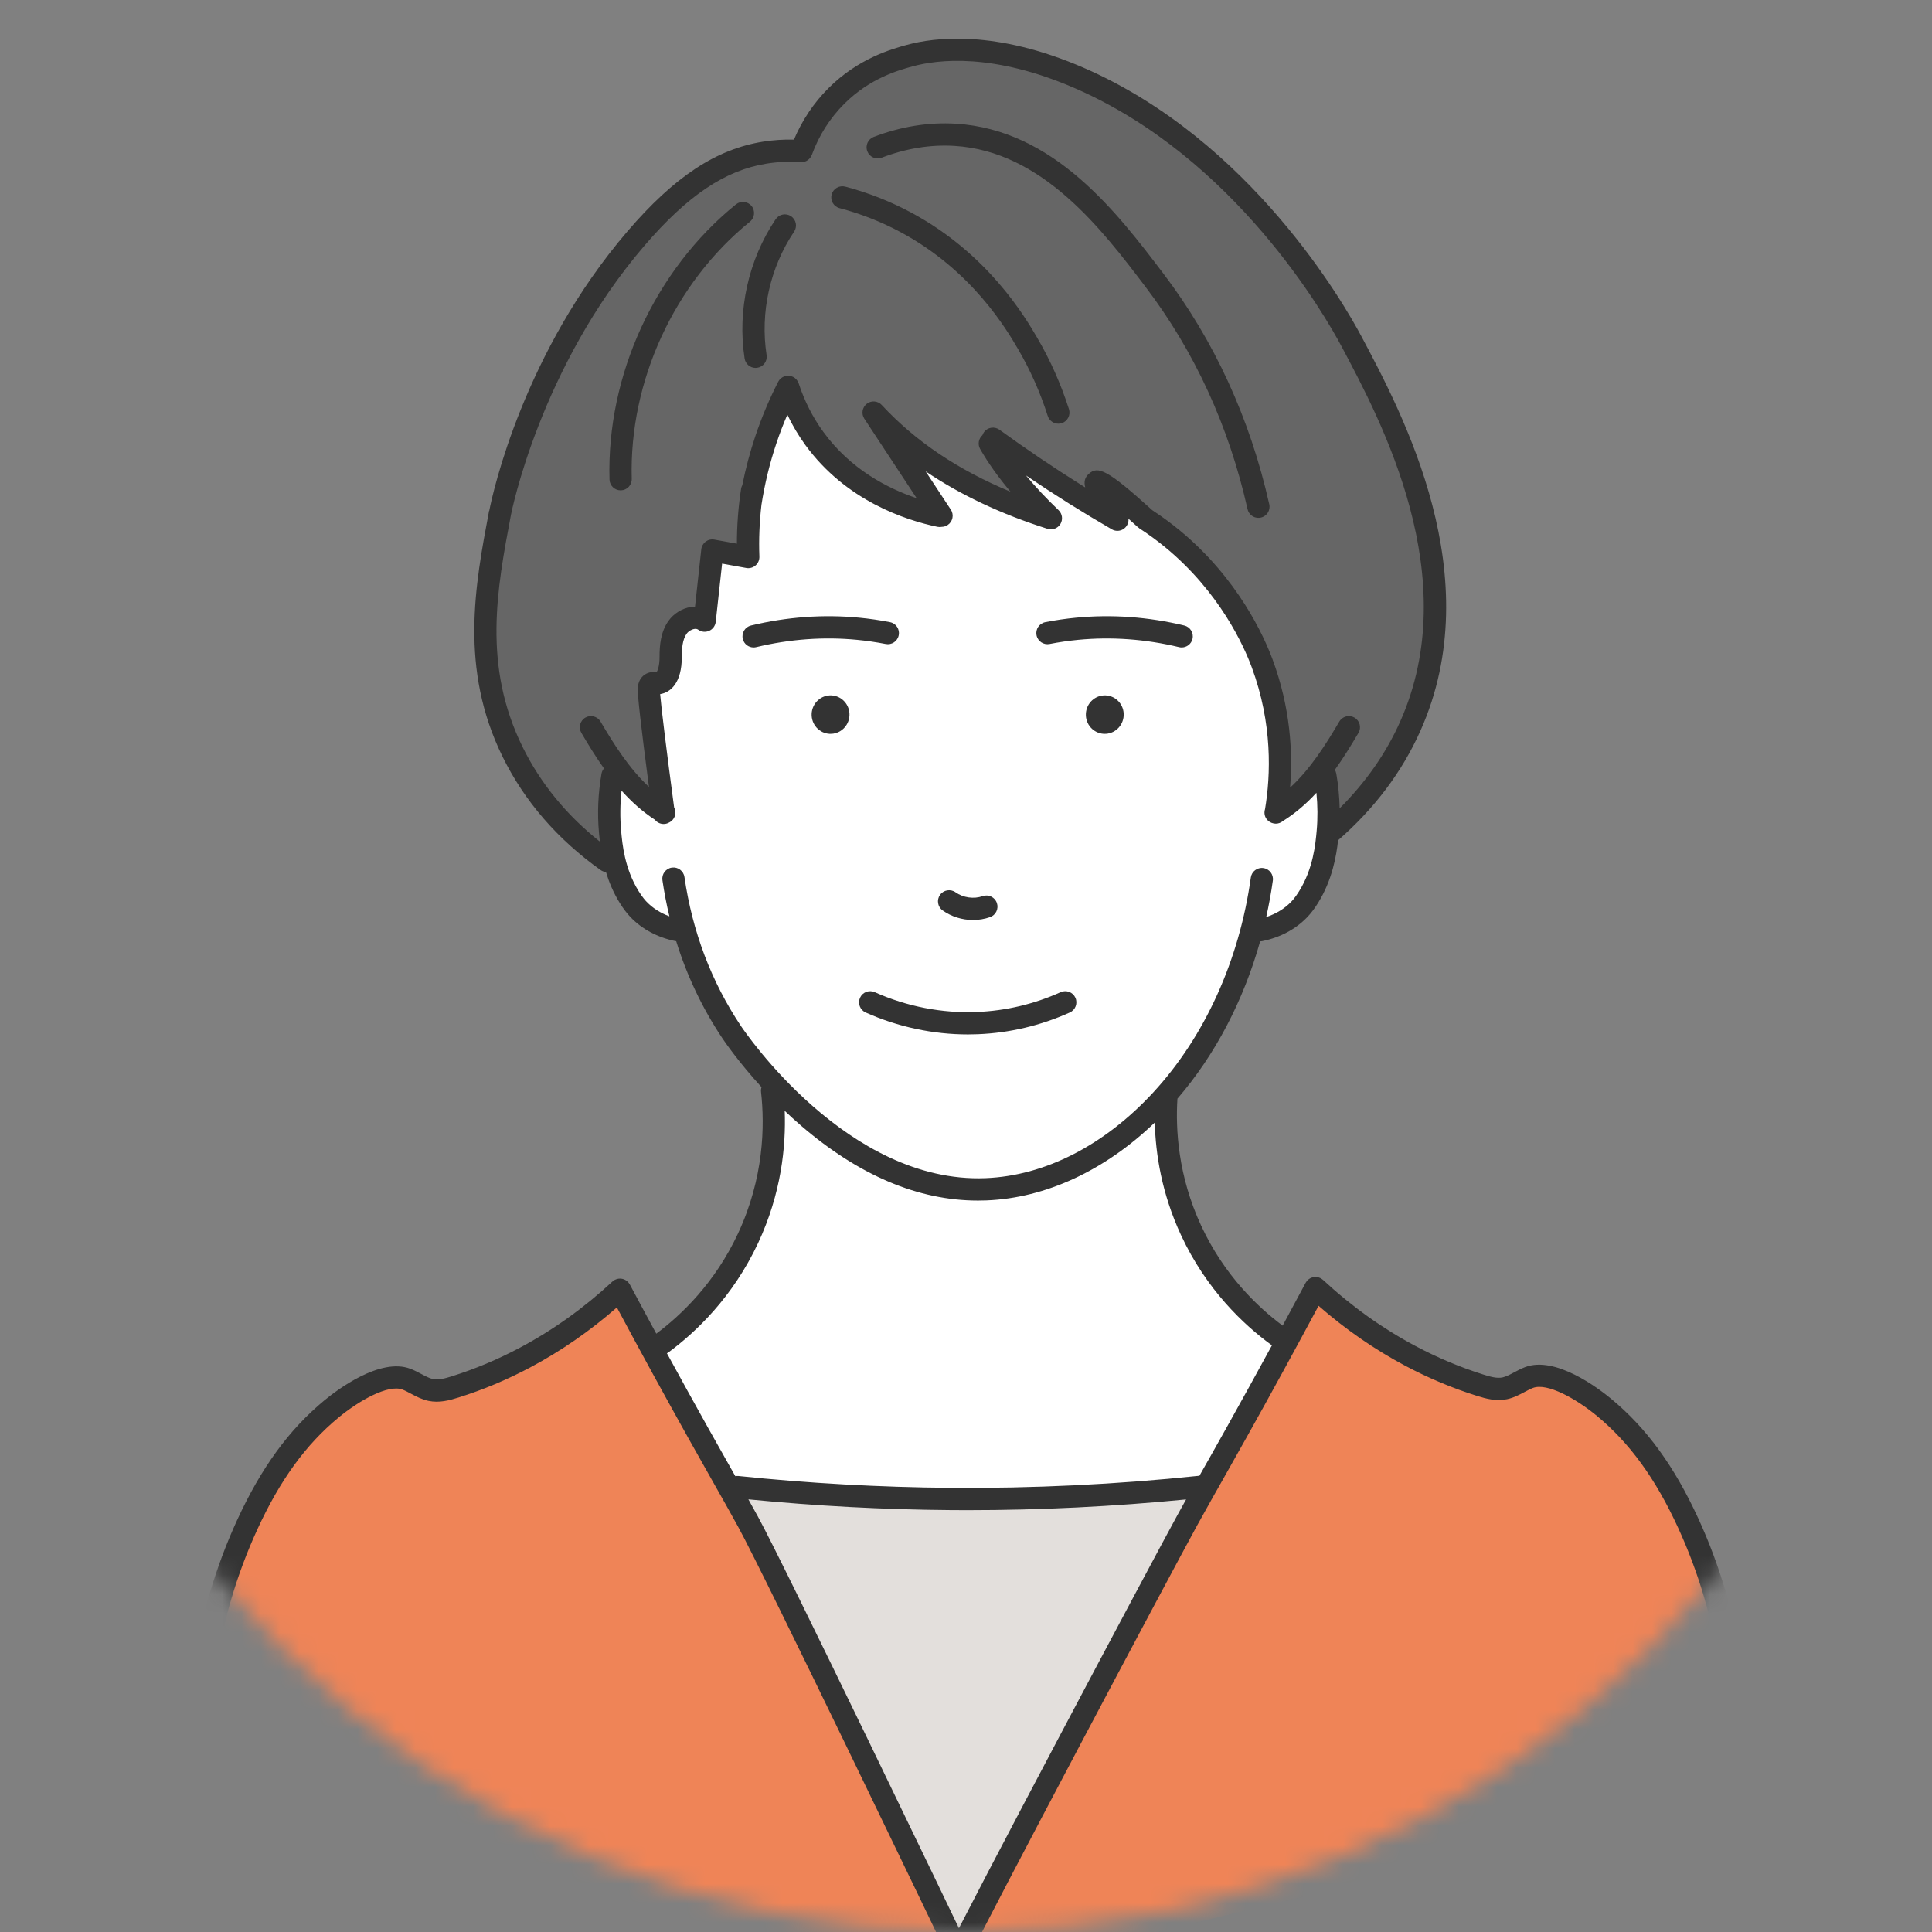
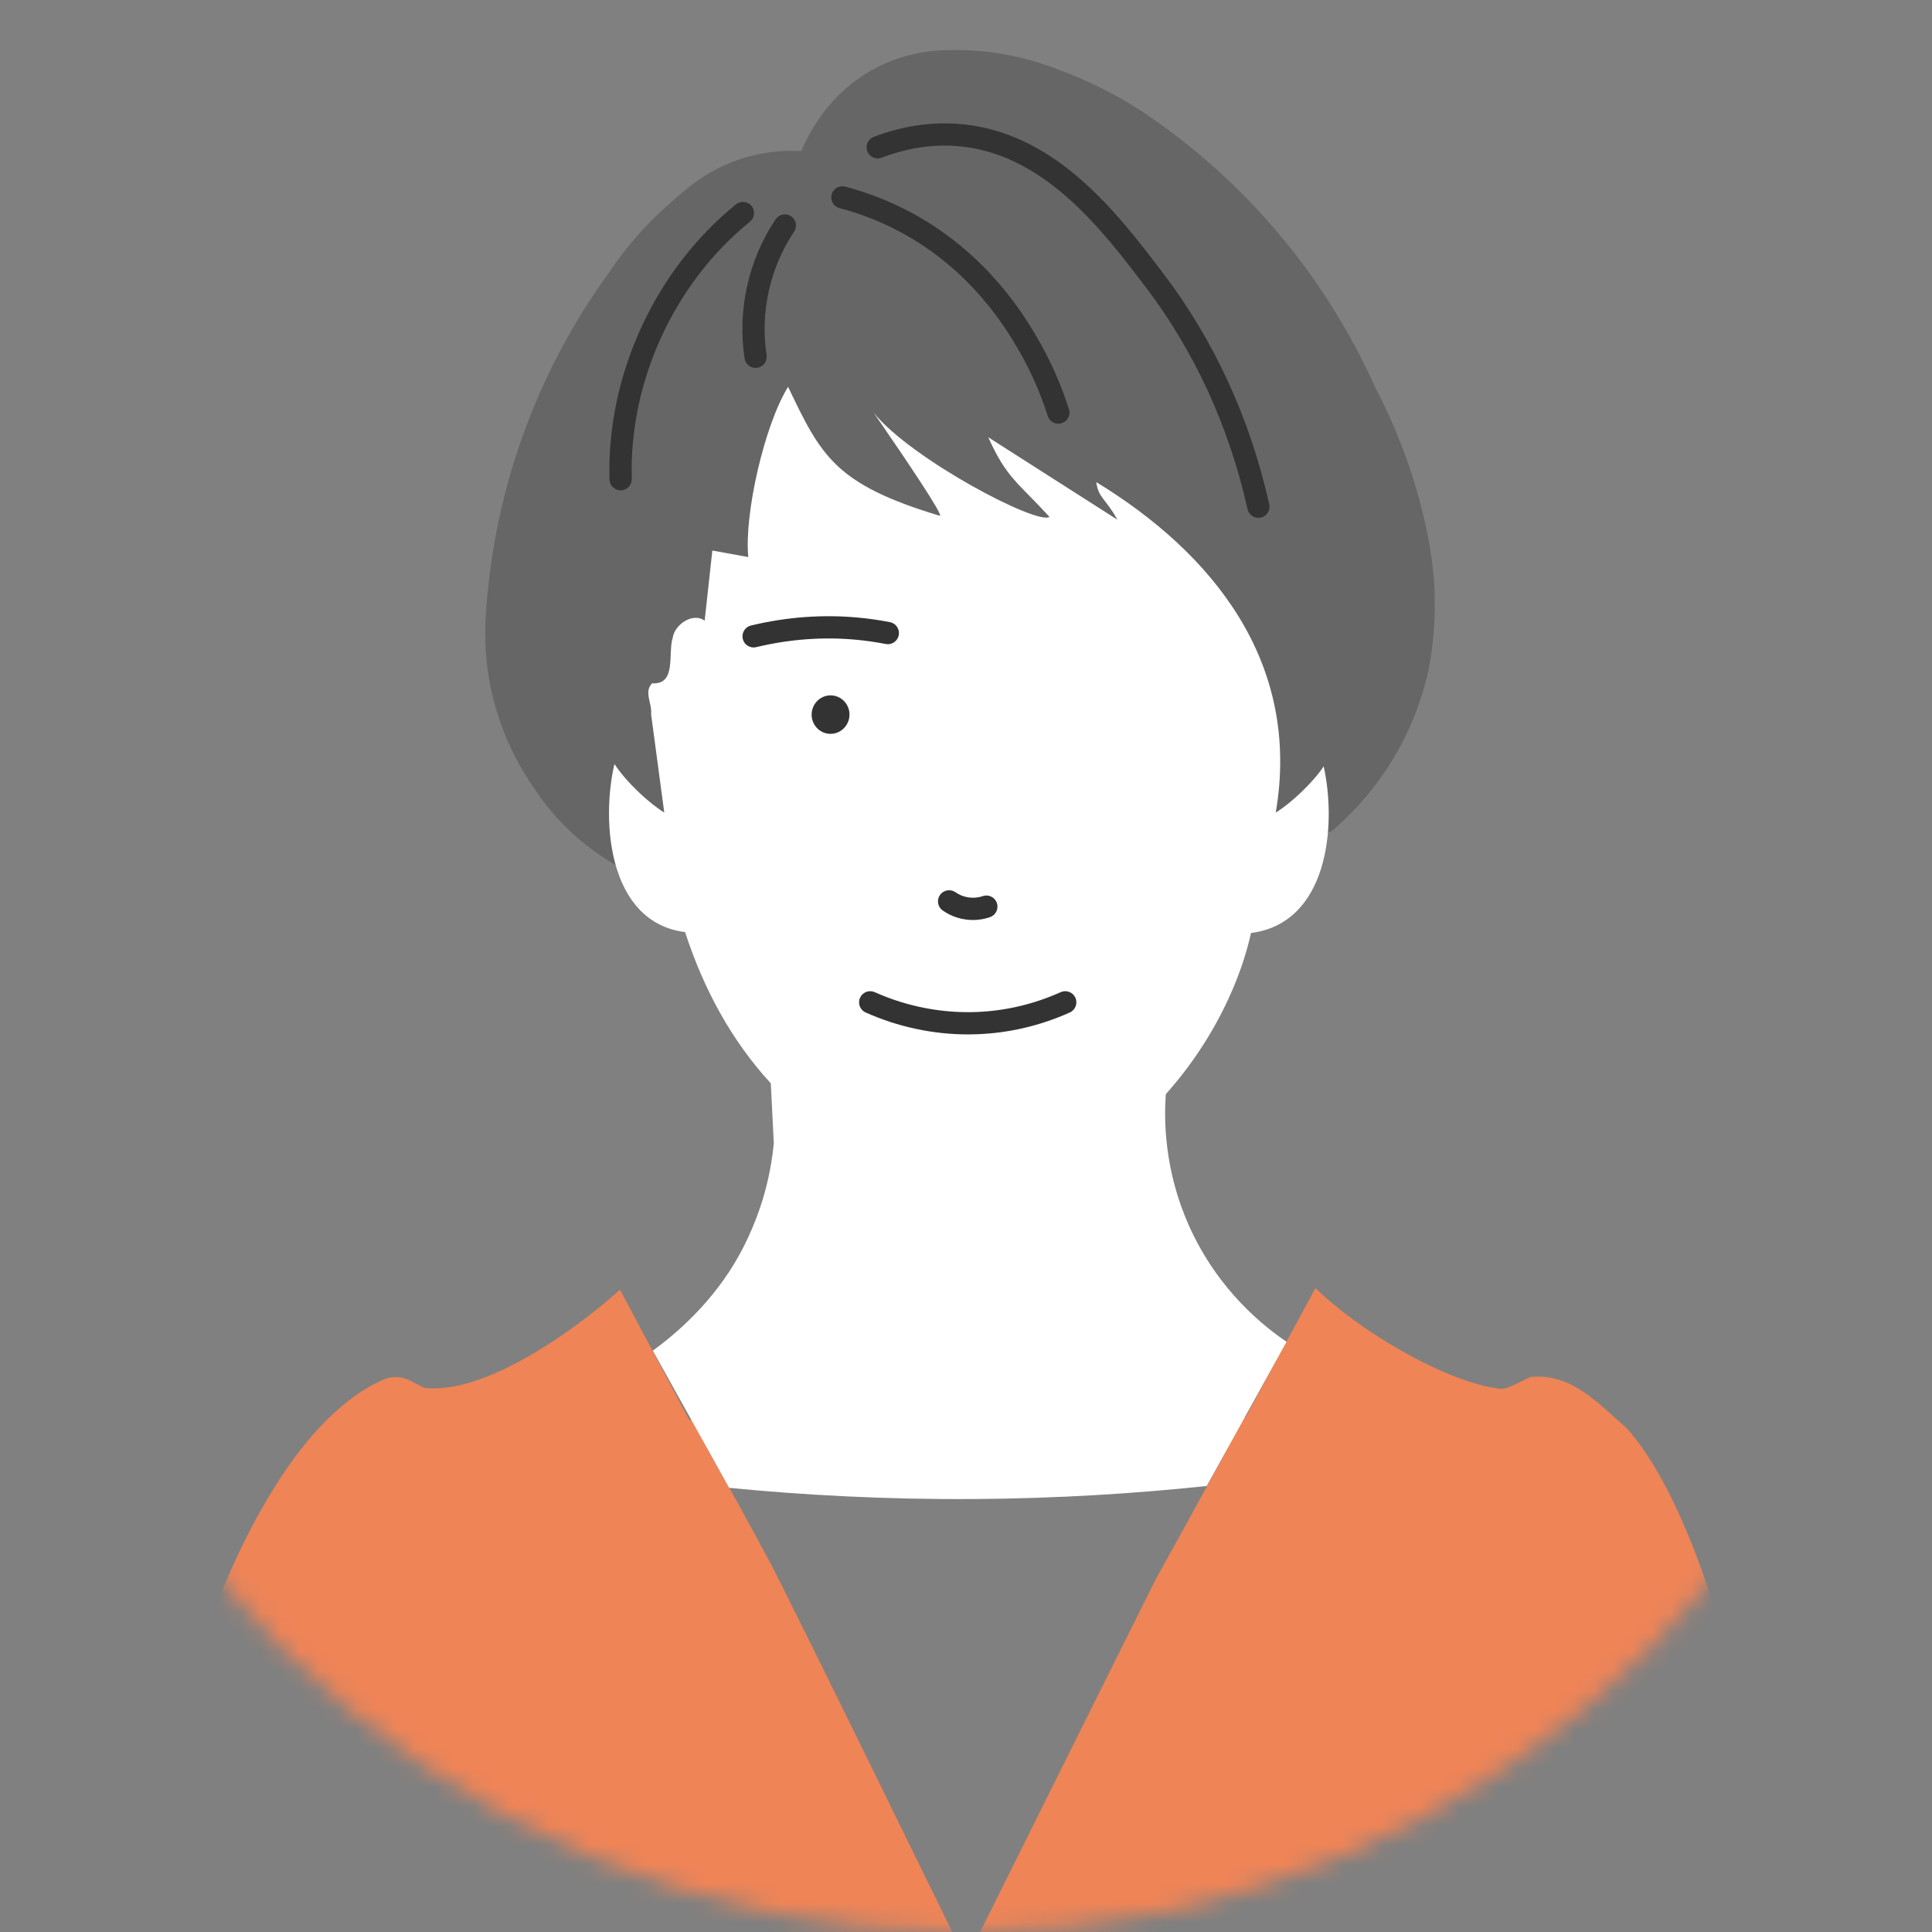
<svg xmlns="http://www.w3.org/2000/svg" width="100" height="100" viewBox="0 0 100 100" fill="none">
  <rect x="0" y="0" width="100" height="100" fill="#808080" stroke="none" />
  <mask id="mask0_445_379" style="mask-type:alpha" maskUnits="userSpaceOnUse" x="0" y="-1" width="100" height="101">
    <circle cx="50" cy="50" r="50" fill="#8F8F8F" />
  </mask>
  <g mask="url(#mask0_445_379)">
-     <path d="M59.019 83.349C59.558 82.268 59.827 81.728 59.891 81.613C59.891 81.613 62.398 77.099 63.554 74.938L63.555 74.935C63.548 74.652 36.665 75.077 36.571 74.938C37.69 76.879 38.81 78.9 39.922 80.999C40.996 83.026 42.002 99.549 42.952 101.5H57.243C58.485 98.954 59.019 83.349 59.019 83.349Z" fill="#E3DFDC" />
    <path d="M79.285 71.266C79.011 71.311 78.127 71.903 77.688 71.887C74.809 71.575 70.224 68.785 68.089 66.67L64.457 73.376L35.68 73.499C34.484 71.251 33.288 69.003 32.092 66.755C29.732 68.874 25.064 72.217 21.95 71.832C21.271 71.514 20.851 71.085 19.932 71.37C13.785 73.969 9.576 86.014 8.5 92.5L51 103.5C50.05 101.549 40.997 83.026 39.923 80.999C38.81 78.9 37.691 76.879 36.572 74.938C36.666 75.077 63.549 74.652 63.556 74.935L63.555 74.938C62.398 77.1 59.892 81.613 59.892 81.613C59.828 81.728 59.558 82.268 59.02 83.349C59.02 83.349 50.741 99.954 49.5 102.5L91 92.5C90.274 87.931 87.783 77.881 84.188 73.916C82.597 72.519 81.337 71.107 79.285 71.266Z" fill="#EF8457" />
    <path d="M33.303 45.477C32.542 45.163 31.601 44.687 30.624 43.96C29.163 42.872 28.219 41.668 27.649 40.802C27.017 39.9 26.155 38.444 25.615 36.481C25.093 34.582 25.074 32.942 25.145 31.859C25.297 29.398 25.779 25.951 27.228 22.087C28.523 18.634 30.171 15.964 31.533 14.092C32.524 12.607 33.549 11.546 34.324 10.841C35.451 9.815 36.587 8.781 38.399 8.206C39.645 7.811 40.748 7.781 41.48 7.818C41.786 7.077 42.822 4.84 45.315 3.527C46.623 2.839 47.853 2.657 48.638 2.61C49.407 2.568 50.475 2.569 51.726 2.767C53.221 3.003 54.299 3.413 55.168 3.749C56.205 4.15 57.591 4.78 59.123 5.773C60.858 6.934 62.895 8.527 64.922 10.676C68.12 14.066 70.034 17.508 71.168 20.022C72.545 22.665 73.257 24.964 73.648 26.576C74.136 28.588 74.219 29.928 74.239 30.295C74.336 32.085 74.149 33.583 73.95 34.637C73.703 35.776 73.204 37.449 72.127 39.245C71.041 41.057 69.788 42.292 68.895 43.048C57.031 43.858 45.167 44.667 33.303 45.477Z" fill="#666666" />
    <path d="M40.791 20.022C39.556 22.023 38.516 26.618 38.73 28.833C38.11 28.72 37.49 28.608 36.871 28.496L36.473 32.125C35.855 31.678 34.92 32.332 34.823 33C34.557 33.803 35.034 35.455 33.757 35.368C33.306 35.803 33.769 36.438 33.7 36.965C33.753 37.37 34.015 39.34 34.382 42.057C33.585 41.572 32.393 40.453 31.804 39.544C31.107 42.513 31.482 47.739 35.46 48.246C37.421 54.261 41.232 58.717 47.468 61.081C55.675 63.72 63.18 55.395 64.751 48.291C68.703 47.79 69.207 42.82 68.514 39.665C67.977 40.485 66.81 41.59 66.033 42.057C67.369 34.252 62.721 28.597 56.743 24.954C56.857 25.79 57.24 25.811 57.835 26.899C55.608 25.477 53.38 24.055 51.153 22.633C52.086 24.72 52.667 24.952 54.317 26.749C53.737 27.215 47.138 23.756 45.218 21.355C47.084 24.064 48.785 26.605 48.653 26.701C43.218 25.066 42.501 23.601 40.791 20.022Z" fill="white" />
    <path d="M39.769 53.521L40.052 59.168C39.975 59.986 39.809 61.004 39.462 62.136C39.372 62.427 38.99 63.638 38.281 64.928C36.902 67.437 34.926 69.083 33.79 69.911C35.107 72.277 36.423 74.643 37.74 77.01C41.58 77.386 45.837 77.62 50.45 77.589C54.792 77.56 58.812 77.301 62.459 76.915C63.837 74.427 65.215 71.939 66.593 69.451C65.505 68.715 63.064 66.847 61.545 63.45C60.247 60.549 60.251 57.937 60.341 56.635C60.491 55.526 60.641 54.417 60.791 53.308C53.783 53.379 46.776 53.45 39.769 53.521Z" fill="white" />
    <path d="M38.541 18.555C38.585 18.84 38.83 19.043 39.109 19.043C39.138 19.043 39.168 19.041 39.198 19.036C39.512 18.988 39.727 18.694 39.679 18.379C39.337 16.173 39.856 13.845 41.102 11.992C41.28 11.728 41.21 11.37 40.946 11.193C40.682 11.015 40.325 11.085 40.147 11.349C38.741 13.439 38.155 16.066 38.541 18.555Z" fill="#333333" />
    <path d="M32.123 25.38C32.129 25.38 32.134 25.38 32.14 25.38C32.458 25.371 32.708 25.106 32.699 24.788C32.555 19.749 34.899 14.647 38.817 11.474C39.064 11.274 39.102 10.911 38.902 10.664C38.702 10.418 38.339 10.379 38.092 10.579C33.901 13.973 31.394 19.43 31.548 24.821C31.557 25.133 31.813 25.38 32.123 25.38Z" fill="#333333" />
    <path d="M43.456 10.773C44.571 11.067 45.647 11.492 46.653 12.036C50.324 14.021 52.104 17.061 52.689 18.061C53.324 19.145 53.843 20.312 54.231 21.53C54.309 21.775 54.536 21.931 54.78 21.931C54.838 21.931 54.897 21.922 54.955 21.904C55.258 21.807 55.425 21.483 55.329 21.18C54.915 19.881 54.361 18.636 53.683 17.479C53.058 16.411 51.154 13.161 47.201 11.023C46.114 10.435 44.953 9.977 43.749 9.659C43.442 9.579 43.127 9.762 43.045 10.069C42.965 10.377 43.148 10.692 43.456 10.773Z" fill="#333333" />
    <path d="M45.635 8.162C46.891 7.682 48.157 7.477 49.395 7.551C53.962 7.826 57.043 11.885 59.293 14.849C61.833 18.195 63.609 22.066 64.573 26.354C64.633 26.622 64.871 26.804 65.134 26.804C65.176 26.804 65.219 26.799 65.261 26.79C65.572 26.72 65.767 26.412 65.697 26.102C64.697 21.651 62.851 17.631 60.21 14.152C57.825 11.011 54.559 6.709 49.465 6.402C48.06 6.318 46.634 6.548 45.224 7.086C44.927 7.2 44.778 7.532 44.892 7.83C45.005 8.127 45.338 8.276 45.635 8.162Z" fill="#333333" />
    <path d="M44.359 33.117C44.855 33.165 45.355 33.237 45.844 33.333C46.156 33.395 46.458 33.19 46.519 32.878C46.58 32.566 46.377 32.264 46.065 32.203C45.539 32.1 45.002 32.022 44.469 31.971C42.617 31.793 40.734 31.929 38.872 32.376C38.563 32.45 38.373 32.761 38.447 33.071C38.51 33.335 38.746 33.512 39.006 33.512C39.051 33.512 39.096 33.507 39.141 33.496C40.879 33.079 42.635 32.951 44.359 33.117Z" fill="#333333" />
    <path d="M43.038 35.993C42.498 35.967 42.038 36.391 42.011 36.94C41.984 37.49 42.4 37.956 42.94 37.983C43.481 38.009 43.941 37.585 43.968 37.036C43.995 36.486 43.579 36.02 43.038 35.993Z" fill="#333333" />
-     <path d="M57.233 35.993C56.692 35.967 56.232 36.391 56.205 36.94C56.178 37.49 56.594 37.956 57.135 37.983C57.675 38.009 58.135 37.585 58.162 37.036C58.189 36.486 57.773 36.02 57.233 35.993Z" fill="#333333" />
    <path d="M48.79 47.123C49.247 47.449 49.806 47.619 50.364 47.619C50.663 47.619 50.962 47.57 51.245 47.471C51.545 47.365 51.703 47.036 51.597 46.736C51.492 46.436 51.163 46.278 50.863 46.384C50.406 46.545 49.854 46.467 49.459 46.185C49.2 46.001 48.84 46.061 48.656 46.32C48.471 46.579 48.532 46.938 48.79 47.123Z" fill="#333333" />
    <path d="M44.515 51.644C44.385 51.934 44.515 52.275 44.805 52.405C46.471 53.151 48.292 53.541 50.103 53.541C50.275 53.541 50.446 53.537 50.617 53.53C52.262 53.463 53.862 53.084 55.374 52.405C55.664 52.274 55.793 51.934 55.663 51.643C55.532 51.353 55.191 51.224 54.901 51.354C53.525 51.973 52.067 52.318 50.57 52.38C48.77 52.454 46.938 52.099 45.276 51.354C44.986 51.224 44.645 51.354 44.515 51.644Z" fill="#333333" />
-     <path d="M90.182 86.321C89.783 83.619 89.019 81.025 87.912 78.613C86.664 75.891 85.225 73.915 83.384 72.395C82.737 71.861 80.507 70.165 78.937 70.763C78.732 70.841 78.547 70.939 78.368 71.035C78.152 71.15 77.948 71.258 77.767 71.296C77.481 71.356 77.14 71.261 76.788 71.15C75.594 70.776 74.412 70.279 73.275 69.675C71.562 68.765 69.949 67.612 68.48 66.248C68.476 66.244 68.472 66.242 68.468 66.239C68.453 66.226 68.437 66.215 68.421 66.203C68.405 66.192 68.388 66.18 68.371 66.17C68.367 66.167 68.363 66.164 68.359 66.162C68.348 66.156 68.337 66.153 68.326 66.148C68.306 66.139 68.287 66.13 68.266 66.124C68.249 66.118 68.232 66.114 68.215 66.11C68.196 66.106 68.177 66.102 68.158 66.1C68.139 66.097 68.121 66.097 68.102 66.096C68.084 66.096 68.066 66.095 68.048 66.097C68.029 66.098 68.011 66.101 67.992 66.104C67.974 66.107 67.957 66.11 67.939 66.115C67.921 66.12 67.903 66.126 67.886 66.133C67.869 66.139 67.852 66.145 67.836 66.153C67.818 66.162 67.801 66.172 67.784 66.183C67.77 66.192 67.755 66.201 67.741 66.212C67.724 66.225 67.708 66.239 67.693 66.254C67.684 66.263 67.674 66.269 67.666 66.278C67.663 66.281 67.66 66.286 67.657 66.29C67.644 66.305 67.632 66.321 67.621 66.338C67.609 66.354 67.598 66.369 67.588 66.386C67.586 66.391 67.582 66.394 67.58 66.399C67.189 67.133 66.791 67.872 66.39 68.614C65.11 67.664 63.364 66.009 62.172 63.442C60.974 60.861 60.843 58.444 60.944 56.866C62.892 54.607 64.361 51.8 65.225 48.723L65.226 48.723C65.265 48.723 65.304 48.719 65.343 48.711C66.265 48.522 67.067 48.094 67.662 47.473C67.857 47.27 68.04 47.029 68.222 46.735C68.964 45.539 69.173 44.284 69.259 43.492C71.137 41.857 72.57 39.956 73.517 37.835C77.086 29.848 72.614 21.444 70.464 17.406C69.579 15.742 64.727 7.256 56.088 3.507C51.544 1.535 48.391 1.923 46.915 2.329C46.173 2.534 44.434 3.013 42.884 4.561C42.12 5.324 41.52 6.22 41.095 7.226C40.558 7.214 40.023 7.248 39.499 7.332C37.065 7.72 34.902 9.148 32.485 11.964C27.113 18.22 25.506 25.487 25.323 26.441L25.315 26.439C24.591 30.27 23.77 34.612 26.017 39.175C27.149 41.475 28.856 43.446 31.09 45.035C31.174 45.095 31.269 45.127 31.365 45.137C31.52 45.651 31.745 46.199 32.078 46.735C32.26 47.029 32.444 47.27 32.638 47.474C33.233 48.094 34.035 48.522 34.958 48.711C34.971 48.714 34.985 48.713 34.999 48.715C35.554 50.505 36.351 52.183 37.383 53.73C37.494 53.896 38.219 54.961 39.417 56.271C39.392 56.347 39.381 56.43 39.391 56.515C39.589 58.271 39.542 60.97 38.197 63.851C36.999 66.416 35.248 68.078 33.969 69.031C33.507 68.178 33.048 67.328 32.599 66.484C32.596 66.48 32.593 66.476 32.59 66.472C32.581 66.454 32.569 66.438 32.557 66.422C32.546 66.406 32.535 66.39 32.522 66.376C32.518 66.372 32.516 66.367 32.513 66.363C32.504 66.354 32.493 66.347 32.484 66.338C32.469 66.324 32.454 66.31 32.438 66.298C32.423 66.286 32.407 66.276 32.391 66.267C32.376 66.257 32.361 66.248 32.344 66.24C32.326 66.231 32.308 66.224 32.289 66.217C32.273 66.211 32.258 66.205 32.241 66.201C32.222 66.196 32.203 66.192 32.184 66.189C32.166 66.186 32.149 66.183 32.132 66.182C32.112 66.181 32.094 66.181 32.075 66.182C32.057 66.182 32.039 66.183 32.021 66.185C32.001 66.187 31.982 66.192 31.963 66.196C31.946 66.2 31.929 66.203 31.913 66.209C31.892 66.216 31.873 66.224 31.853 66.233C31.842 66.238 31.831 66.241 31.82 66.247C31.815 66.249 31.812 66.253 31.807 66.255C31.79 66.265 31.774 66.277 31.758 66.288C31.742 66.3 31.726 66.311 31.711 66.324C31.707 66.327 31.703 66.33 31.699 66.333C30.23 67.698 28.616 68.851 26.904 69.76C25.767 70.365 24.585 70.861 23.391 71.236C23.038 71.346 22.698 71.441 22.412 71.381C22.23 71.343 22.027 71.235 21.811 71.12C21.632 71.025 21.447 70.926 21.241 70.848C19.674 70.252 17.441 71.946 16.794 72.48C14.953 74.001 13.514 75.977 12.266 78.698C11.169 81.09 10.409 83.661 10.007 86.338C9.959 86.653 10.176 86.946 10.49 86.993C10.519 86.998 10.548 87 10.577 87C10.857 87 11.102 86.795 11.145 86.51C11.531 83.939 12.261 81.472 13.313 79.178C14.486 76.62 15.825 74.774 17.528 73.368C18.606 72.478 20.1 71.646 20.832 71.924C20.97 71.977 21.115 72.055 21.27 72.137C21.535 72.278 21.835 72.437 22.177 72.509C22.735 72.625 23.253 72.486 23.736 72.334C24.997 71.939 26.245 71.415 27.444 70.778C29.033 69.934 30.538 68.891 31.93 67.674C33.134 69.925 34.385 72.212 35.657 74.488C36.213 75.482 36.616 76.193 36.964 76.808C37.408 77.592 37.759 78.212 38.225 79.061C39.559 81.491 48.201 99.472 49.438 102.056C49.537 102.263 49.743 102.384 49.958 102.384C50.041 102.384 50.126 102.365 50.206 102.327C50.493 102.19 50.614 101.846 50.477 101.559C49.231 98.956 40.579 80.956 39.235 78.507C39.056 78.18 38.893 77.887 38.736 77.606C42.201 77.947 45.715 78.135 49.19 78.162C49.486 78.164 49.783 78.166 50.079 78.166C53.845 78.166 57.643 77.978 61.392 77.61C61.251 77.865 61.104 78.129 60.943 78.421C59.584 80.897 50.177 98.599 48.919 101.232C48.782 101.519 48.903 101.863 49.19 102C49.27 102.038 49.355 102.056 49.438 102.056C49.653 102.056 49.859 101.935 49.958 101.729C51.206 99.115 60.604 81.433 61.953 78.975C62.249 78.436 62.5 77.988 62.756 77.533L63.214 76.724C63.562 76.109 63.965 75.397 64.521 74.403C65.793 72.129 67.043 69.841 68.249 67.589C69.64 68.806 71.146 69.848 72.734 70.692C73.934 71.329 75.181 71.853 76.443 72.249C76.926 72.401 77.444 72.54 78.001 72.423C78.344 72.352 78.644 72.192 78.909 72.051C79.063 71.969 79.209 71.891 79.347 71.839C80.079 71.561 81.572 72.392 82.651 73.283C84.353 74.689 85.693 76.535 86.866 79.093C87.927 81.406 88.659 83.895 89.043 86.489C89.085 86.775 89.331 86.981 89.612 86.981C89.64 86.981 89.668 86.979 89.697 86.975C90.011 86.928 90.229 86.636 90.182 86.321ZM27.051 38.667C24.974 34.448 25.722 30.485 26.446 26.653C26.464 26.558 27.951 19.011 33.358 12.714C35.586 10.12 37.535 8.811 39.68 8.469C40.256 8.377 40.849 8.352 41.44 8.393C41.45 8.393 41.46 8.391 41.471 8.392C41.492 8.392 41.512 8.392 41.533 8.39C41.552 8.388 41.571 8.385 41.59 8.381C41.606 8.378 41.623 8.375 41.639 8.37C41.66 8.364 41.679 8.357 41.699 8.349C41.713 8.343 41.727 8.337 41.741 8.33C41.76 8.32 41.778 8.309 41.796 8.297C41.809 8.289 41.822 8.28 41.835 8.27C41.851 8.257 41.866 8.243 41.881 8.229C41.893 8.217 41.904 8.205 41.915 8.193C41.928 8.177 41.941 8.161 41.952 8.144C41.962 8.13 41.971 8.116 41.979 8.101C41.99 8.083 41.999 8.064 42.007 8.044C42.011 8.034 42.017 8.026 42.021 8.016C42.39 7.007 42.955 6.118 43.698 5.375C45.033 4.042 46.511 3.635 47.221 3.439C48.551 3.073 51.41 2.732 55.629 4.563C63.917 8.16 68.594 16.343 69.447 17.947C71.511 21.824 75.805 29.892 72.466 37.365C71.734 39.004 70.681 40.502 69.34 41.839C69.328 41.241 69.271 40.642 69.167 40.045C69.154 39.973 69.128 39.907 69.092 39.848C69.546 39.215 69.946 38.559 70.315 37.933C70.476 37.659 70.385 37.306 70.11 37.145C69.836 36.983 69.484 37.075 69.322 37.349C68.633 38.521 67.829 39.8 66.774 40.769C66.92 38.969 66.799 36.638 65.864 34.122C65.429 32.951 64.091 29.957 61.073 27.46C60.617 27.084 60.136 26.73 59.641 26.407C57.316 24.297 56.824 24.102 56.356 24.528C56.155 24.71 56.092 24.923 56.17 25.228C56.097 25.183 56.024 25.137 55.951 25.092C54.52 24.195 53.101 23.237 51.733 22.244C51.476 22.057 51.116 22.113 50.929 22.371C50.894 22.419 50.871 22.471 50.852 22.524C50.65 22.701 50.594 23.001 50.733 23.243C51.147 23.965 51.672 24.703 52.304 25.451C49.57 24.315 47.376 22.836 45.64 20.964C45.436 20.744 45.098 20.717 44.862 20.902C44.627 21.087 44.572 21.422 44.737 21.672L47.444 25.784C45.944 25.279 44.022 24.289 42.616 22.355C42.066 21.6 41.637 20.755 41.339 19.843C41.336 19.835 41.331 19.828 41.328 19.82C41.318 19.793 41.307 19.766 41.293 19.741C41.284 19.725 41.273 19.712 41.263 19.697C41.252 19.68 41.242 19.663 41.228 19.648C41.216 19.633 41.201 19.621 41.187 19.608C41.174 19.595 41.162 19.582 41.147 19.57C41.126 19.554 41.103 19.54 41.08 19.527C41.071 19.521 41.063 19.514 41.053 19.509L41.052 19.509C41.018 19.492 40.983 19.478 40.947 19.468C40.928 19.463 40.908 19.461 40.888 19.457C40.871 19.454 40.854 19.45 40.836 19.448C40.813 19.447 40.791 19.448 40.768 19.45C40.753 19.45 40.739 19.449 40.724 19.451C40.686 19.455 40.649 19.463 40.613 19.475C40.605 19.477 40.598 19.482 40.59 19.485C40.562 19.495 40.535 19.506 40.509 19.52C40.494 19.529 40.48 19.541 40.465 19.551C40.449 19.562 40.432 19.572 40.417 19.585C40.401 19.598 40.388 19.614 40.374 19.629C40.363 19.641 40.35 19.652 40.339 19.666C40.32 19.691 40.304 19.717 40.288 19.745C40.285 19.75 40.281 19.755 40.278 19.761L40.278 19.762C39.815 20.669 39.416 21.619 39.093 22.584C38.817 23.408 38.593 24.255 38.423 25.11C38.393 25.167 38.37 25.228 38.359 25.294C38.215 26.234 38.142 27.189 38.142 28.141L36.973 27.929C36.816 27.9 36.654 27.939 36.526 28.034C36.398 28.13 36.316 28.274 36.298 28.433L35.974 31.399C35.903 31.4 35.831 31.406 35.759 31.417C35.302 31.489 34.869 31.758 34.6 32.137C34.192 32.711 34.137 33.408 34.138 34.015C34.138 34.465 34.039 34.72 33.983 34.788C33.974 34.787 33.966 34.786 33.958 34.786C33.834 34.778 33.605 34.764 33.379 34.914C33.158 35.061 33.033 35.295 33.009 35.615C32.986 35.902 33.181 37.621 33.59 40.731C32.555 39.766 31.764 38.506 31.084 37.349C30.922 37.075 30.569 36.983 30.295 37.145C30.021 37.306 29.93 37.659 30.091 37.933C30.445 38.535 30.829 39.165 31.262 39.775C31.198 39.85 31.152 39.941 31.134 40.045C30.955 41.068 30.912 42.1 31.004 43.115C31.015 43.241 31.029 43.393 31.049 43.562C29.318 42.187 27.975 40.544 27.051 38.667ZM35.427 45.395C35.382 45.08 35.09 44.862 34.775 44.907C34.46 44.953 34.242 45.245 34.287 45.56C34.379 46.194 34.5 46.816 34.647 47.428C34.185 47.258 33.784 47.004 33.469 46.676C33.418 46.623 33.264 46.462 33.057 46.128C32.327 44.952 32.212 43.689 32.151 43.011C32.088 42.321 32.096 41.622 32.172 40.925C32.677 41.49 33.245 42.006 33.895 42.428C34.002 42.564 34.167 42.65 34.348 42.65C34.373 42.65 34.399 42.648 34.425 42.645C34.506 42.634 34.58 42.606 34.646 42.567C34.737 42.52 34.818 42.449 34.875 42.354C34.983 42.177 34.981 41.965 34.892 41.793C34.503 38.876 34.229 36.649 34.169 35.927C34.738 35.84 35.29 35.304 35.289 34.015C35.289 33.59 35.319 33.114 35.539 32.803C35.628 32.678 35.788 32.579 35.938 32.555C35.994 32.546 36.073 32.545 36.129 32.586C36.294 32.71 36.513 32.736 36.703 32.653C36.892 32.571 37.023 32.393 37.046 32.188L37.376 29.172L38.628 29.399C38.8 29.43 38.976 29.382 39.108 29.267C39.239 29.153 39.312 28.985 39.306 28.811C39.272 27.918 39.31 27.019 39.413 26.129C39.58 25.051 39.839 23.982 40.185 22.95C40.352 22.449 40.544 21.953 40.753 21.466C41.017 22.017 41.327 22.542 41.684 23.033C43.781 25.915 46.867 26.923 48.52 27.267C48.559 27.275 48.599 27.279 48.638 27.279C48.673 27.279 48.709 27.275 48.743 27.269C48.849 27.267 48.956 27.238 49.05 27.175C49.316 27.001 49.39 26.643 49.215 26.378L47.912 24.399C49.713 25.617 51.823 26.612 54.22 27.371C54.278 27.39 54.336 27.398 54.394 27.398C54.593 27.398 54.784 27.294 54.89 27.116C55.026 26.885 54.985 26.591 54.792 26.406C54.158 25.8 53.596 25.201 53.105 24.611C53.843 25.111 54.59 25.598 55.34 26.068C56.065 26.522 56.808 26.969 57.547 27.397C57.637 27.45 57.736 27.475 57.835 27.475C57.994 27.475 58.15 27.41 58.262 27.286C58.373 27.163 58.423 27.004 58.409 26.849C58.559 26.982 58.723 27.128 58.899 27.289C58.911 27.299 58.924 27.307 58.936 27.316C58.949 27.326 58.96 27.337 58.973 27.346C59.445 27.652 59.905 27.989 60.339 28.348C63.142 30.667 64.382 33.439 64.785 34.523C65.877 37.463 65.77 40.133 65.478 41.881C65.429 42.034 65.441 42.206 65.531 42.354C65.598 42.465 65.698 42.541 65.81 42.587C65.818 42.59 65.826 42.593 65.835 42.596C65.862 42.606 65.888 42.614 65.916 42.619C65.923 42.62 65.928 42.623 65.935 42.624C65.959 42.628 65.982 42.629 66.005 42.63C66.012 42.63 66.018 42.633 66.025 42.633L66.028 42.632L66.034 42.633C66.172 42.633 66.303 42.582 66.404 42.496C67.057 42.09 67.629 41.588 68.138 41.034C68.203 41.695 68.209 42.357 68.15 43.011C68.088 43.689 67.974 44.951 67.243 46.128C67.037 46.461 66.882 46.623 66.831 46.676C66.491 47.031 66.049 47.299 65.54 47.467C65.678 46.846 65.794 46.217 65.882 45.58C65.926 45.265 65.706 44.974 65.391 44.931C65.075 44.887 64.785 45.107 64.742 45.422C64.148 49.701 62.36 53.646 59.705 56.529C57.176 59.277 54.09 60.858 51.017 60.981C43.882 61.271 38.564 53.425 38.341 53.091C36.818 50.808 35.837 48.218 35.427 45.395ZM63.516 73.841C62.962 74.833 62.559 75.543 62.212 76.156L62.081 76.388C62.072 76.388 62.063 76.387 62.054 76.388C57.799 76.834 53.473 77.044 49.199 77.01C45.547 76.982 41.854 76.776 38.22 76.398C38.165 76.392 38.112 76.397 38.06 76.406C38.029 76.351 37.998 76.297 37.966 76.24C37.619 75.627 37.217 74.917 36.662 73.926C35.94 72.634 35.225 71.338 34.52 70.047C34.546 70.034 34.572 70.019 34.596 70.001C35.987 68.975 37.922 67.161 39.24 64.339C40.439 61.771 40.686 59.34 40.617 57.498C40.883 57.751 41.162 58.005 41.456 58.258C44.45 60.836 47.531 62.141 50.622 62.141C50.769 62.141 50.916 62.138 51.063 62.132C54.13 62.009 57.186 60.585 59.771 58.103C59.812 59.715 60.125 61.767 61.128 63.927C62.443 66.759 64.38 68.57 65.774 69.591C65.795 69.606 65.816 69.618 65.838 69.63C65.075 71.032 64.3 72.439 63.516 73.841Z" fill="#333333" />
-     <path d="M54.326 33.333C54.815 33.237 55.314 33.165 55.81 33.117C57.535 32.952 59.291 33.079 61.029 33.496C61.074 33.507 61.119 33.512 61.163 33.512C61.424 33.512 61.66 33.335 61.723 33.071C61.797 32.761 61.607 32.45 61.297 32.376C59.435 31.929 57.552 31.793 55.7 31.971C55.167 32.022 54.631 32.1 54.105 32.203C53.793 32.264 53.59 32.566 53.65 32.878C53.712 33.191 54.014 33.394 54.326 33.333Z" fill="#333333" />
  </g>
</svg>